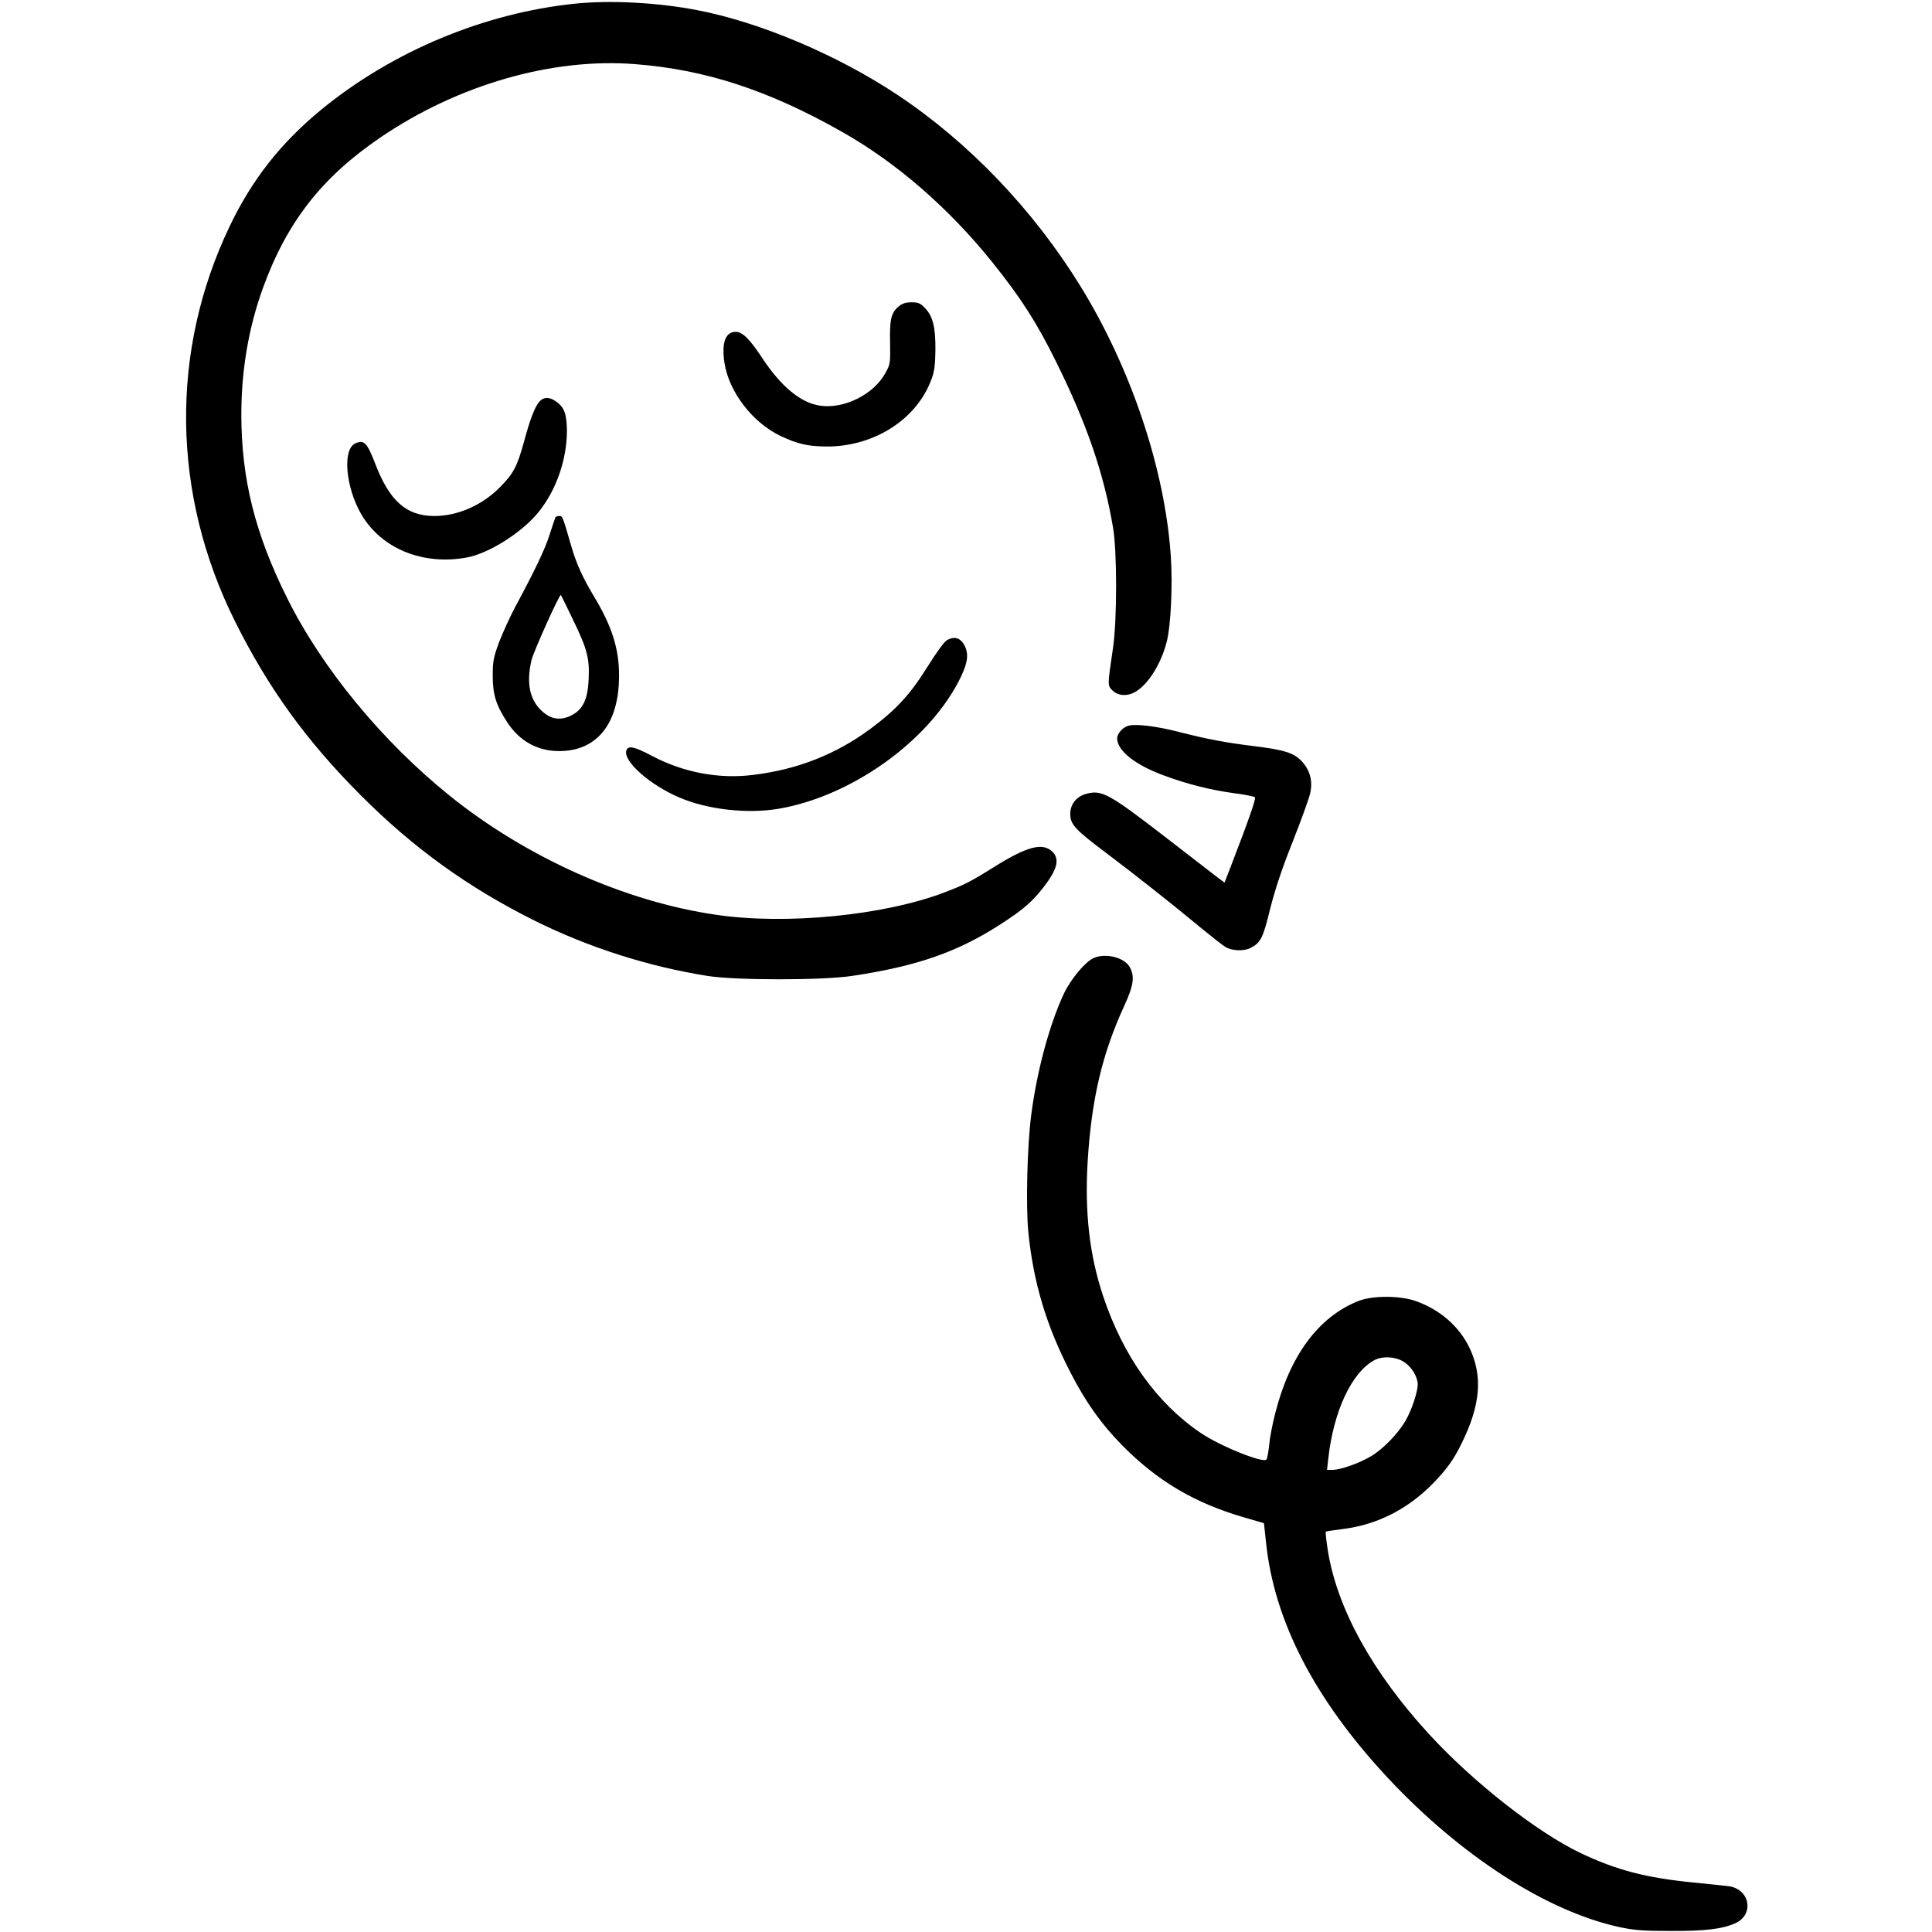
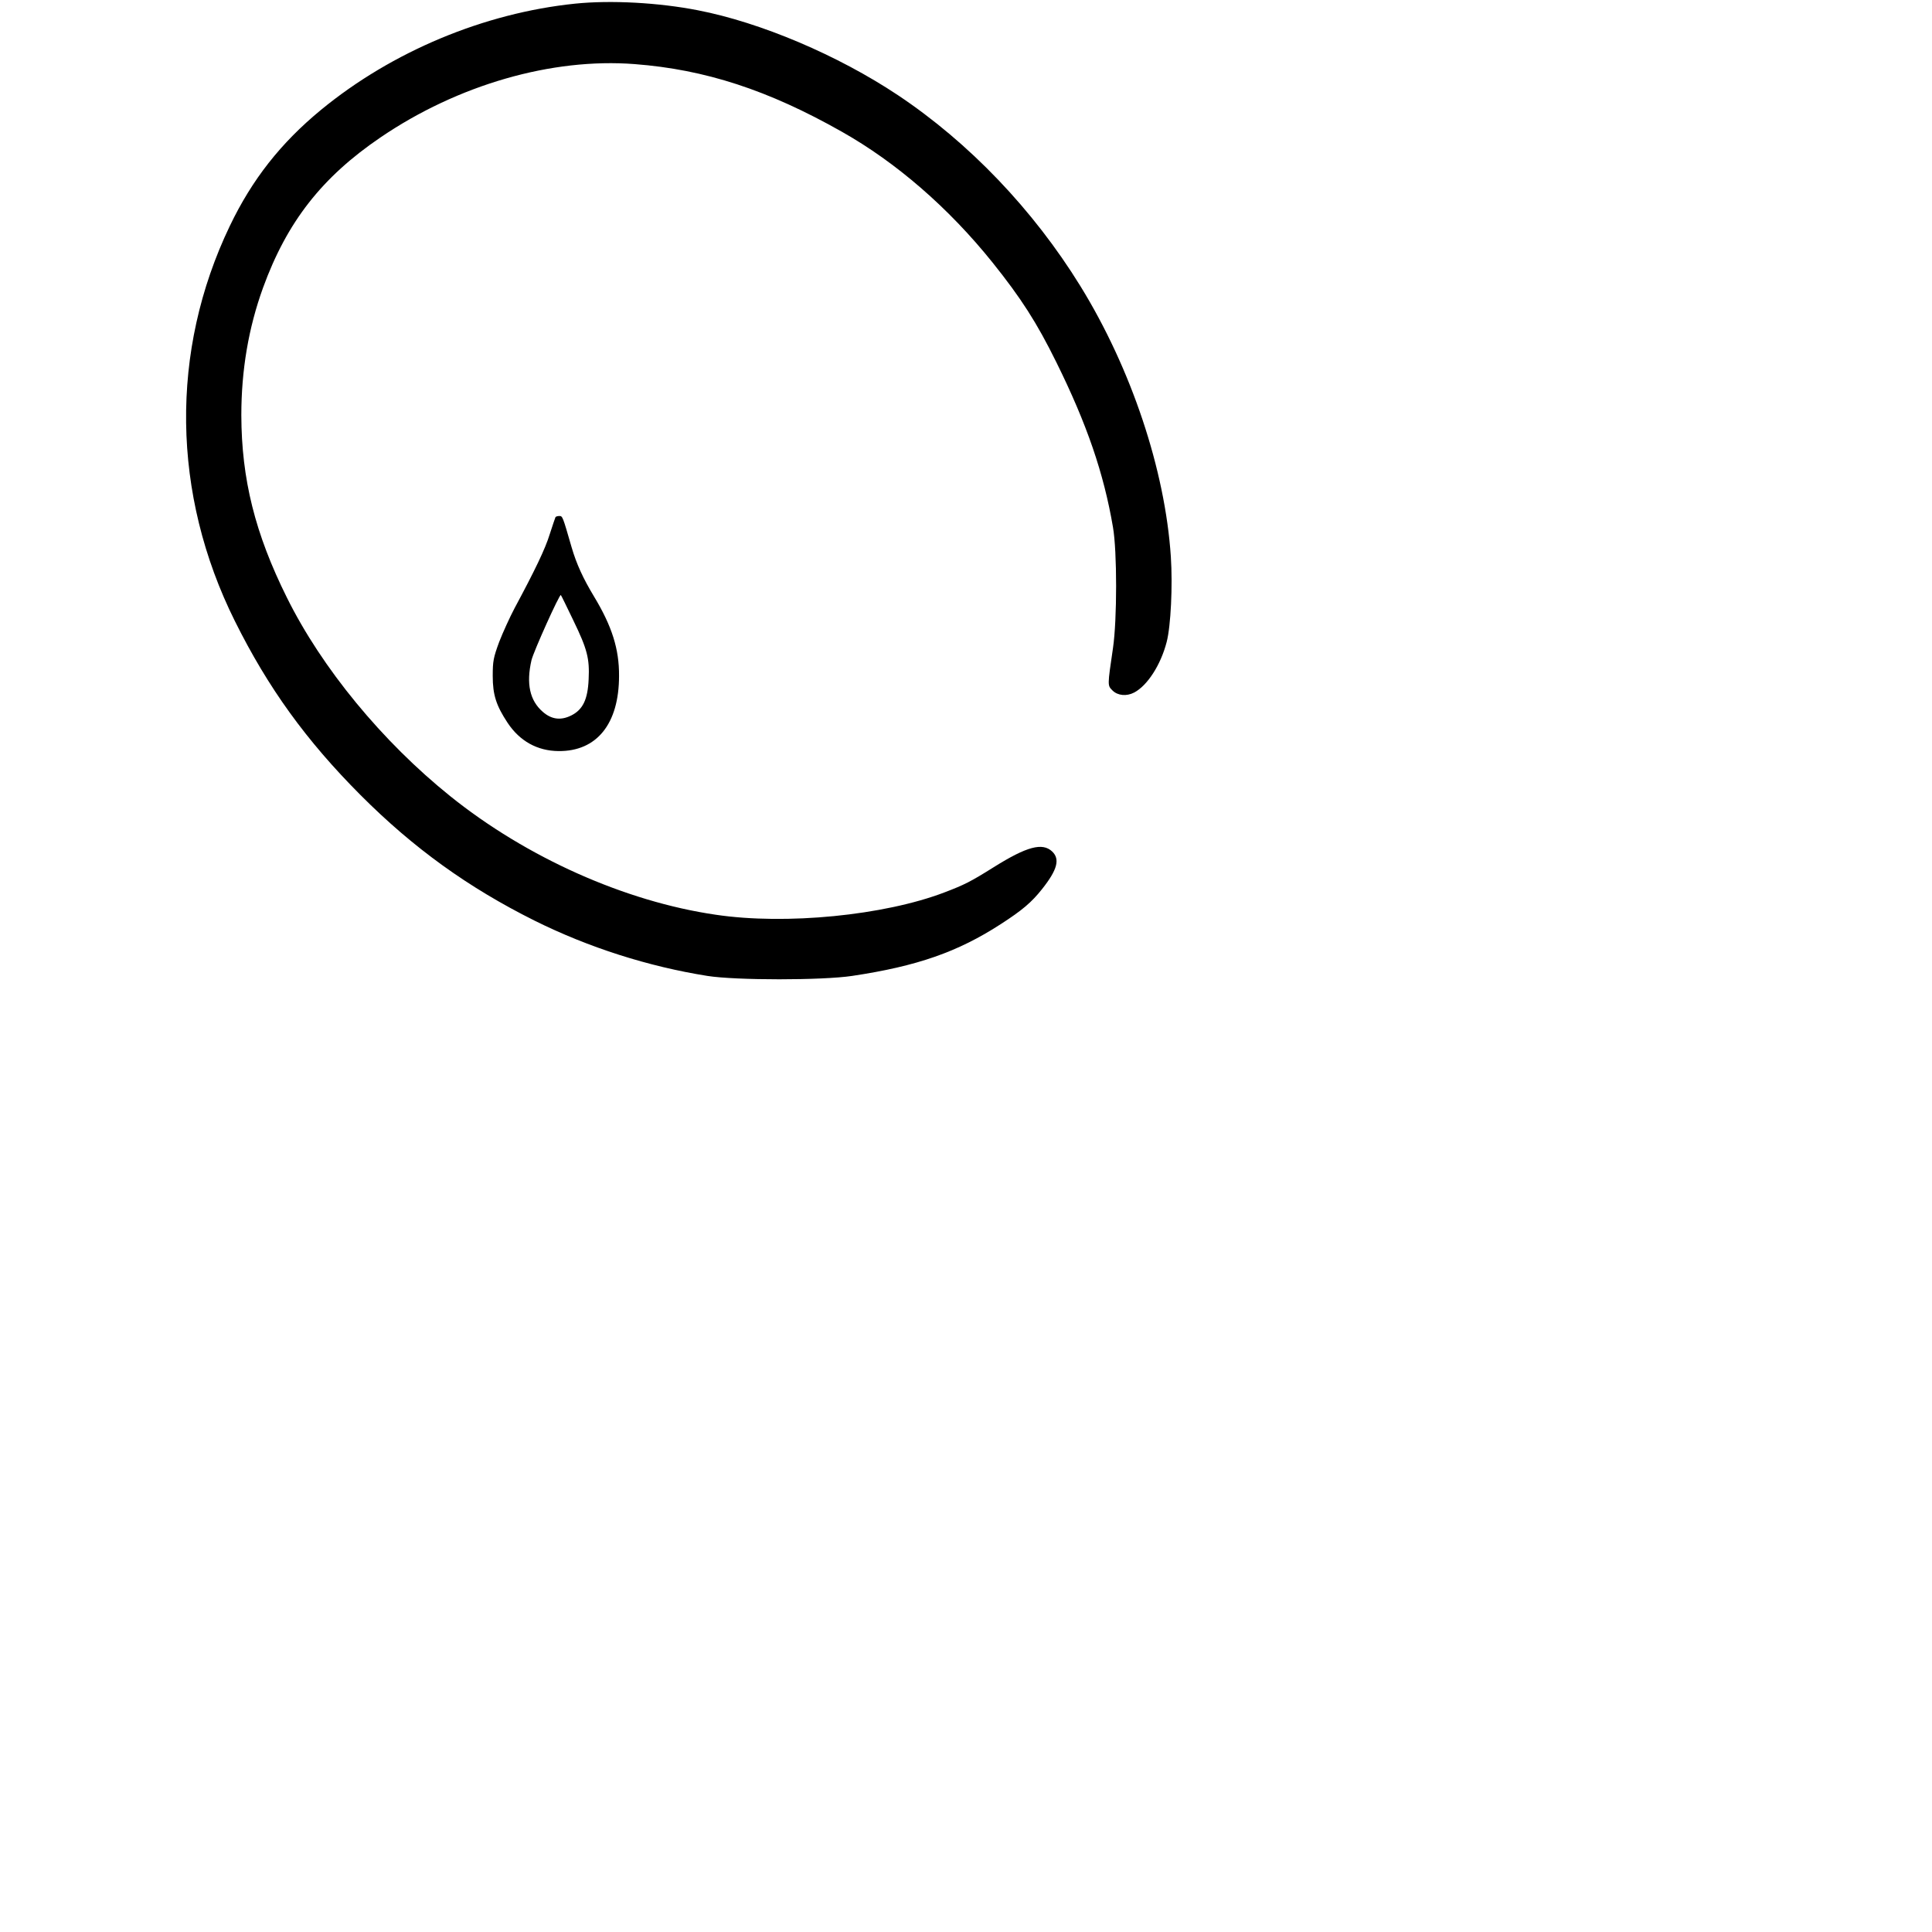
<svg xmlns="http://www.w3.org/2000/svg" version="1.0" width="1112pt" height="1112pt" viewBox="0 0 1112 1112" preserveAspectRatio="xMidYMid meet">
  <g transform="translate(0,1112) scale(0.1,-0.1)" fill="#000000" stroke="none">
    <path d="M3310 11099 c-524 -54 -1053 -275 -1462 -611 -232 -191 -397 -401 -525 -668 -346 -721 -335 -1544 29 -2275 191 -384 410 -687 723 -1001 305 -306 621 -533 1002 -723 312 -155 655 -264 994 -318 164 -26 662 -26 834 0 374 56 608 138 855 298 124 80 178 126 238 202 88 111 104 172 58 216 -56 53 -146 29 -336 -90 -134 -84 -168 -101 -283 -145 -347 -133 -914 -189 -1317 -129 -523 76 -1090 330 -1528 682 -392 315 -740 738 -941 1144 -183 368 -261 681 -262 1049 0 259 41 502 125 734 138 379 339 636 676 865 445 303 987 459 1463 422 405 -31 768 -149 1192 -389 312 -176 614 -437 867 -752 165 -206 255 -346 368 -575 175 -354 273 -638 326 -950 24 -138 24 -532 0 -695 -32 -218 -32 -215 -3 -244 30 -30 81 -35 125 -12 76 40 153 159 187 291 24 92 35 325 24 491 -33 500 -228 1083 -521 1558 -271 439 -640 825 -1051 1099 -344 229 -789 418 -1151 488 -225 44 -500 59 -706 38z" />
-     <path d="M5171 9355 c-42 -36 -51 -73 -48 -210 2 -116 1 -122 -28 -174 -67 -121 -236 -206 -374 -186 -111 15 -226 110 -335 276 -71 108 -113 149 -151 149 -60 0 -83 -63 -65 -180 26 -166 161 -342 322 -419 99 -47 162 -61 271 -61 272 1 516 159 599 389 16 42 21 83 22 166 1 131 -14 193 -59 241 -28 29 -39 34 -78 34 -34 0 -53 -6 -76 -25z" />
-     <path d="M3101 8804 c-25 -32 -52 -103 -86 -230 -39 -141 -60 -180 -139 -260 -104 -104 -244 -165 -381 -164 -157 2 -253 87 -335 300 -46 121 -65 141 -115 118 -75 -34 -56 -253 35 -409 116 -197 353 -294 606 -248 127 23 319 144 414 262 102 126 163 303 163 468 -1 96 -15 135 -62 168 -40 29 -75 27 -100 -5z" />
    <path d="M3197 8143 c-2 -5 -17 -48 -33 -98 -26 -85 -86 -209 -202 -425 -28 -53 -68 -141 -89 -195 -33 -90 -37 -110 -37 -195 0 -110 20 -171 86 -271 70 -105 171 -161 293 -162 220 -2 348 157 348 433 1 154 -41 286 -143 455 -64 106 -102 189 -130 285 -52 180 -52 180 -71 180 -10 0 -20 -3 -22 -7z m103 -594 c80 -165 94 -219 88 -339 -5 -117 -34 -175 -100 -208 -60 -30 -114 -23 -164 21 -75 65 -96 162 -65 297 12 50 162 383 169 375 2 -1 34 -67 72 -146z" />
-     <path d="M5450 7435 c-14 -7 -63 -74 -110 -150 -100 -161 -183 -251 -329 -359 -198 -147 -420 -235 -675 -266 -196 -25 -400 13 -581 108 -106 56 -140 63 -150 32 -19 -61 136 -199 307 -271 159 -68 384 -94 563 -65 414 68 854 377 1040 729 51 98 62 150 42 200 -23 54 -60 69 -107 42z" />
-     <path d="M6495 6943 c-33 -9 -65 -45 -65 -73 0 -70 103 -152 265 -212 137 -51 268 -84 405 -103 63 -8 118 -19 123 -24 7 -7 -31 -118 -143 -409 l-32 -82 -43 32 c-24 18 -158 122 -299 231 -324 250 -364 272 -454 248 -57 -16 -92 -60 -92 -116 0 -60 29 -91 205 -223 175 -132 384 -297 539 -426 66 -54 133 -107 150 -117 37 -22 106 -25 144 -5 58 30 72 57 112 223 28 110 66 227 129 385 49 124 95 251 102 282 16 72 -1 134 -50 186 -45 47 -100 64 -270 85 -169 21 -270 40 -431 81 -129 34 -252 49 -295 37z" />
-     <path d="M6295 5606 c-48 -21 -131 -120 -171 -204 -82 -173 -157 -449 -189 -703 -23 -175 -31 -525 -16 -674 30 -291 104 -537 242 -804 88 -172 178 -298 299 -421 204 -206 417 -332 705 -415 l110 -32 12 -112 c47 -452 280 -902 699 -1352 421 -451 916 -770 1336 -861 85 -18 136 -22 293 -22 199 -1 297 11 372 44 113 50 85 199 -40 214 -23 3 -114 12 -202 21 -272 27 -441 71 -649 170 -252 121 -619 409 -872 685 -326 356 -527 721 -581 1053 -9 59 -15 108 -12 111 2 2 45 9 95 15 198 24 375 113 522 263 78 80 120 138 165 231 108 219 122 384 47 545 -58 125 -171 224 -310 273 -92 33 -250 33 -331 1 -230 -91 -395 -314 -479 -646 -16 -61 -32 -144 -35 -183 -4 -39 -11 -76 -15 -83 -15 -25 -267 76 -380 153 -252 171 -445 441 -560 785 -79 236 -107 481 -90 773 22 363 84 624 211 900 53 115 61 167 33 220 -29 57 -138 86 -209 55z m1789 -2327 c42 -28 76 -85 76 -127 0 -43 -35 -149 -70 -209 -42 -73 -128 -162 -196 -203 -68 -41 -175 -79 -222 -80 l-34 0 7 63 c30 273 134 497 265 568 48 26 126 21 174 -12z" />
  </g>
</svg>